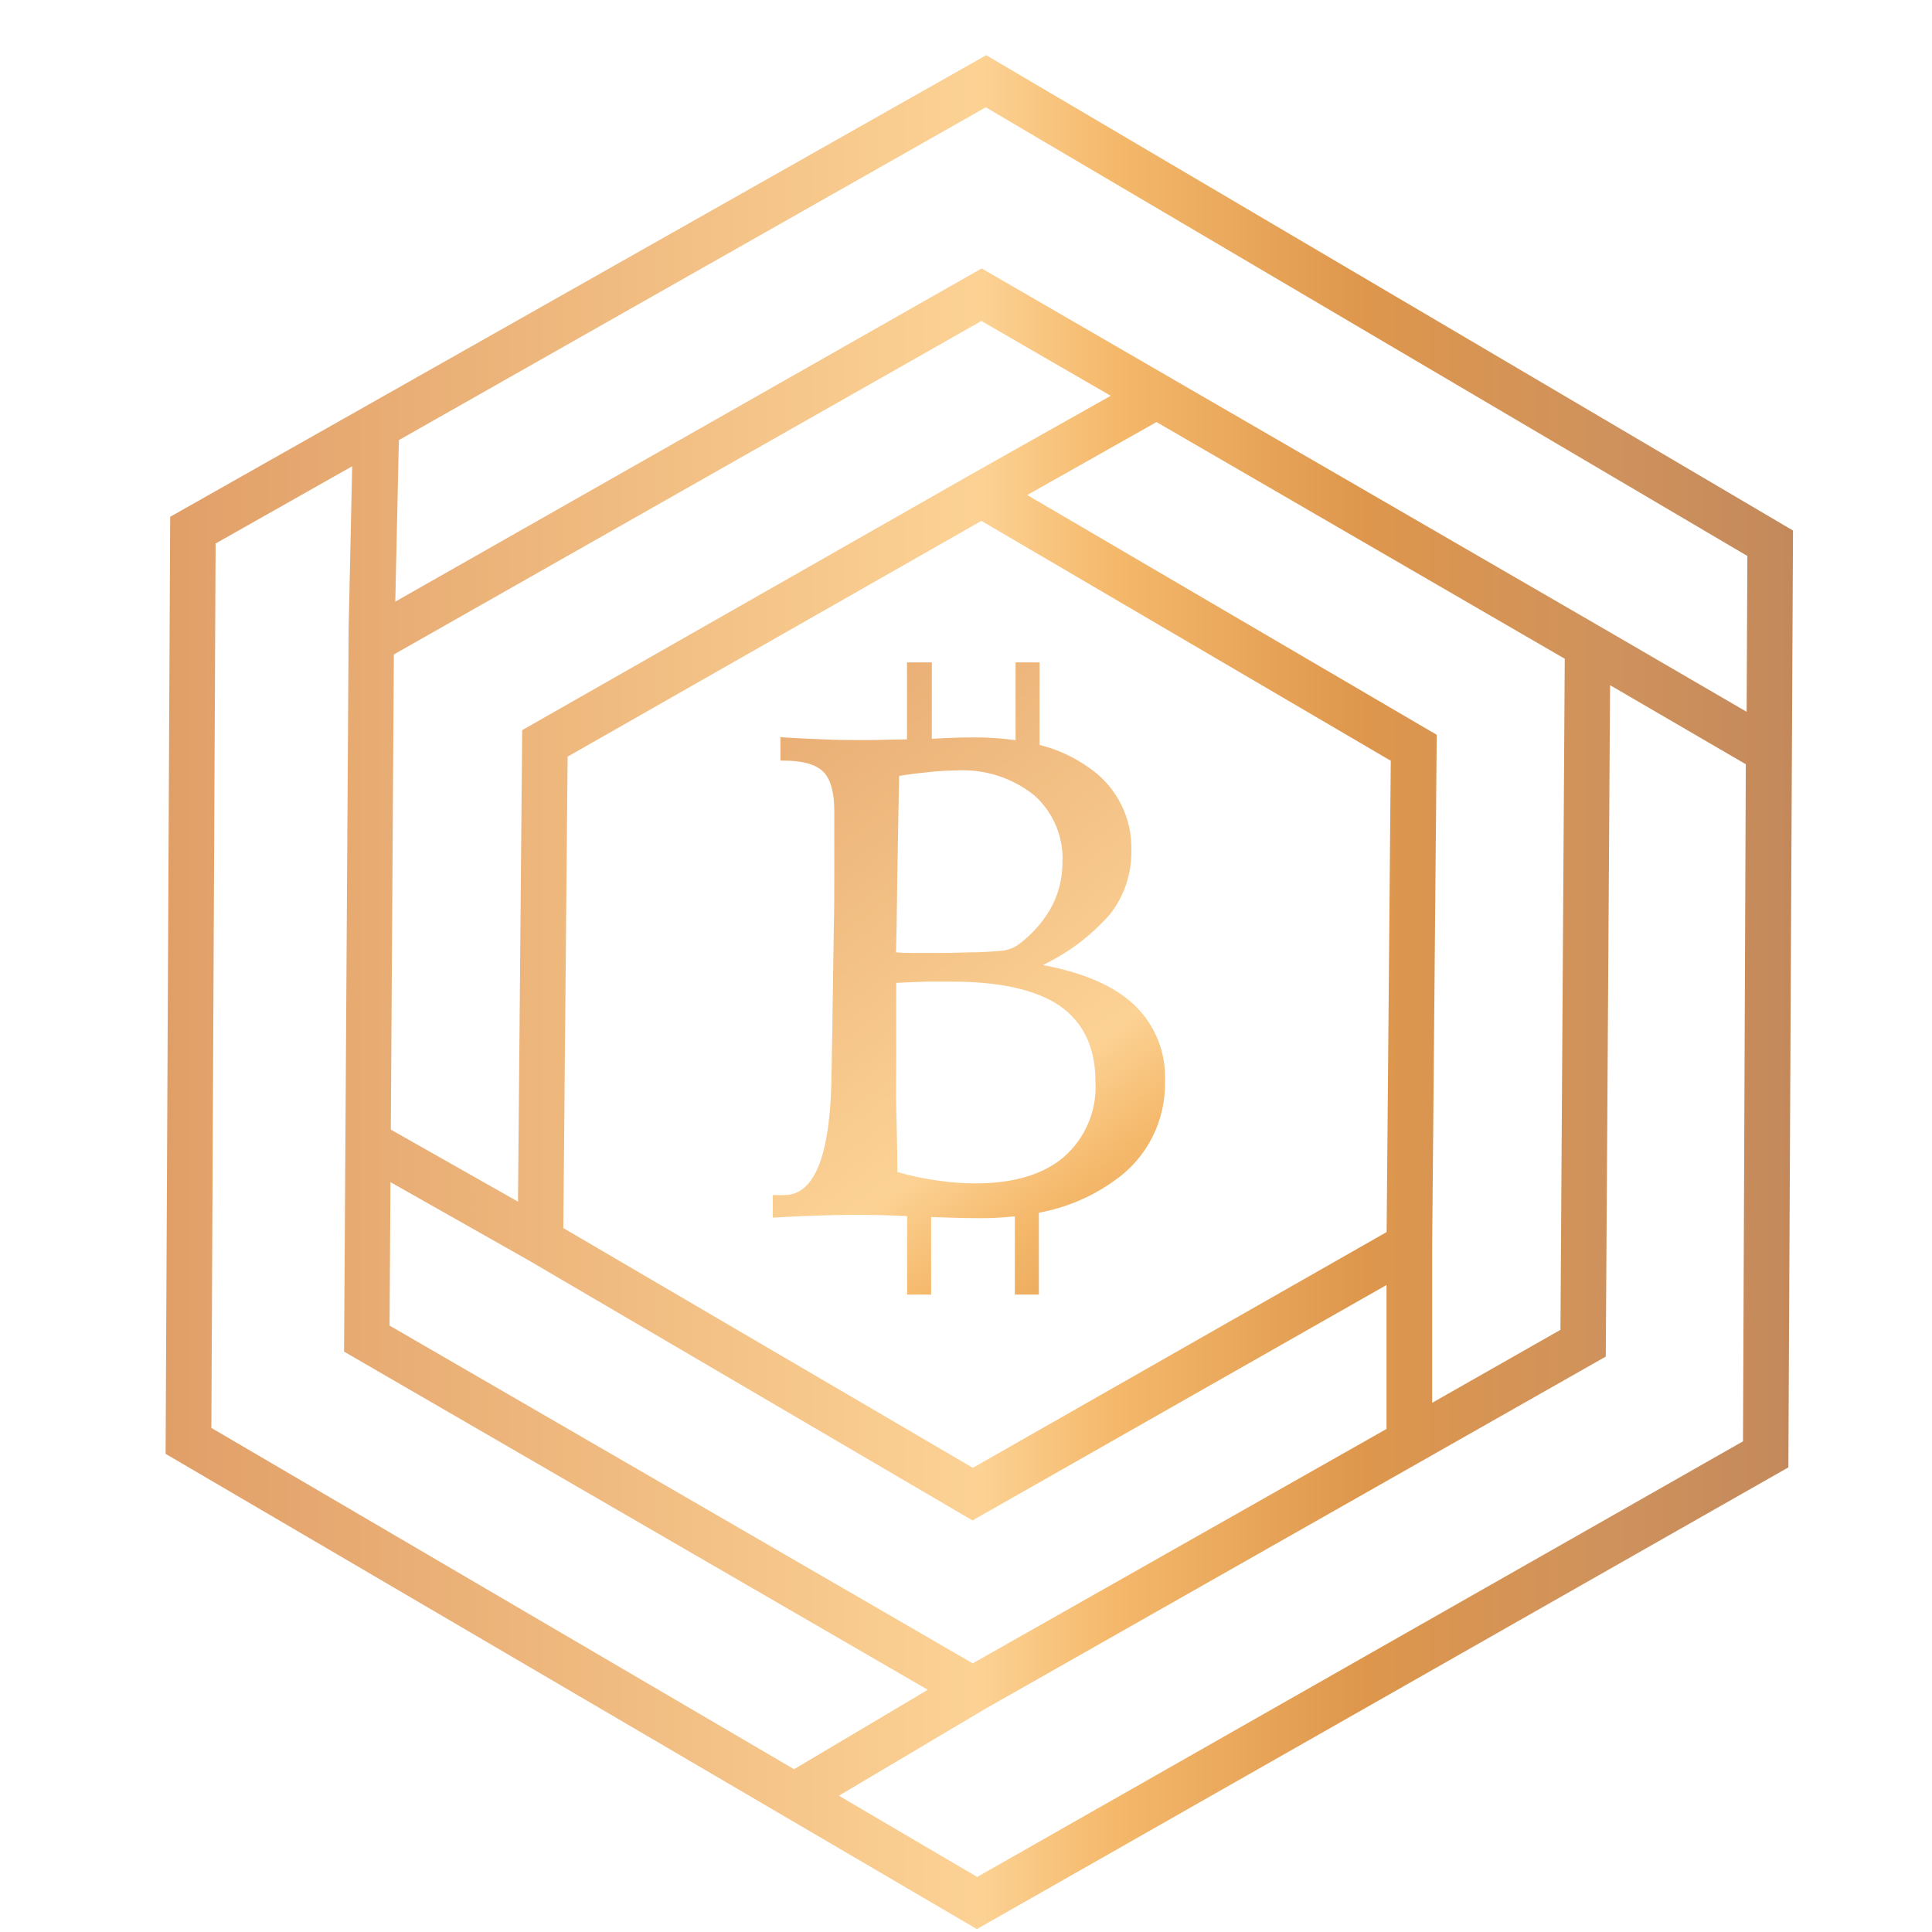
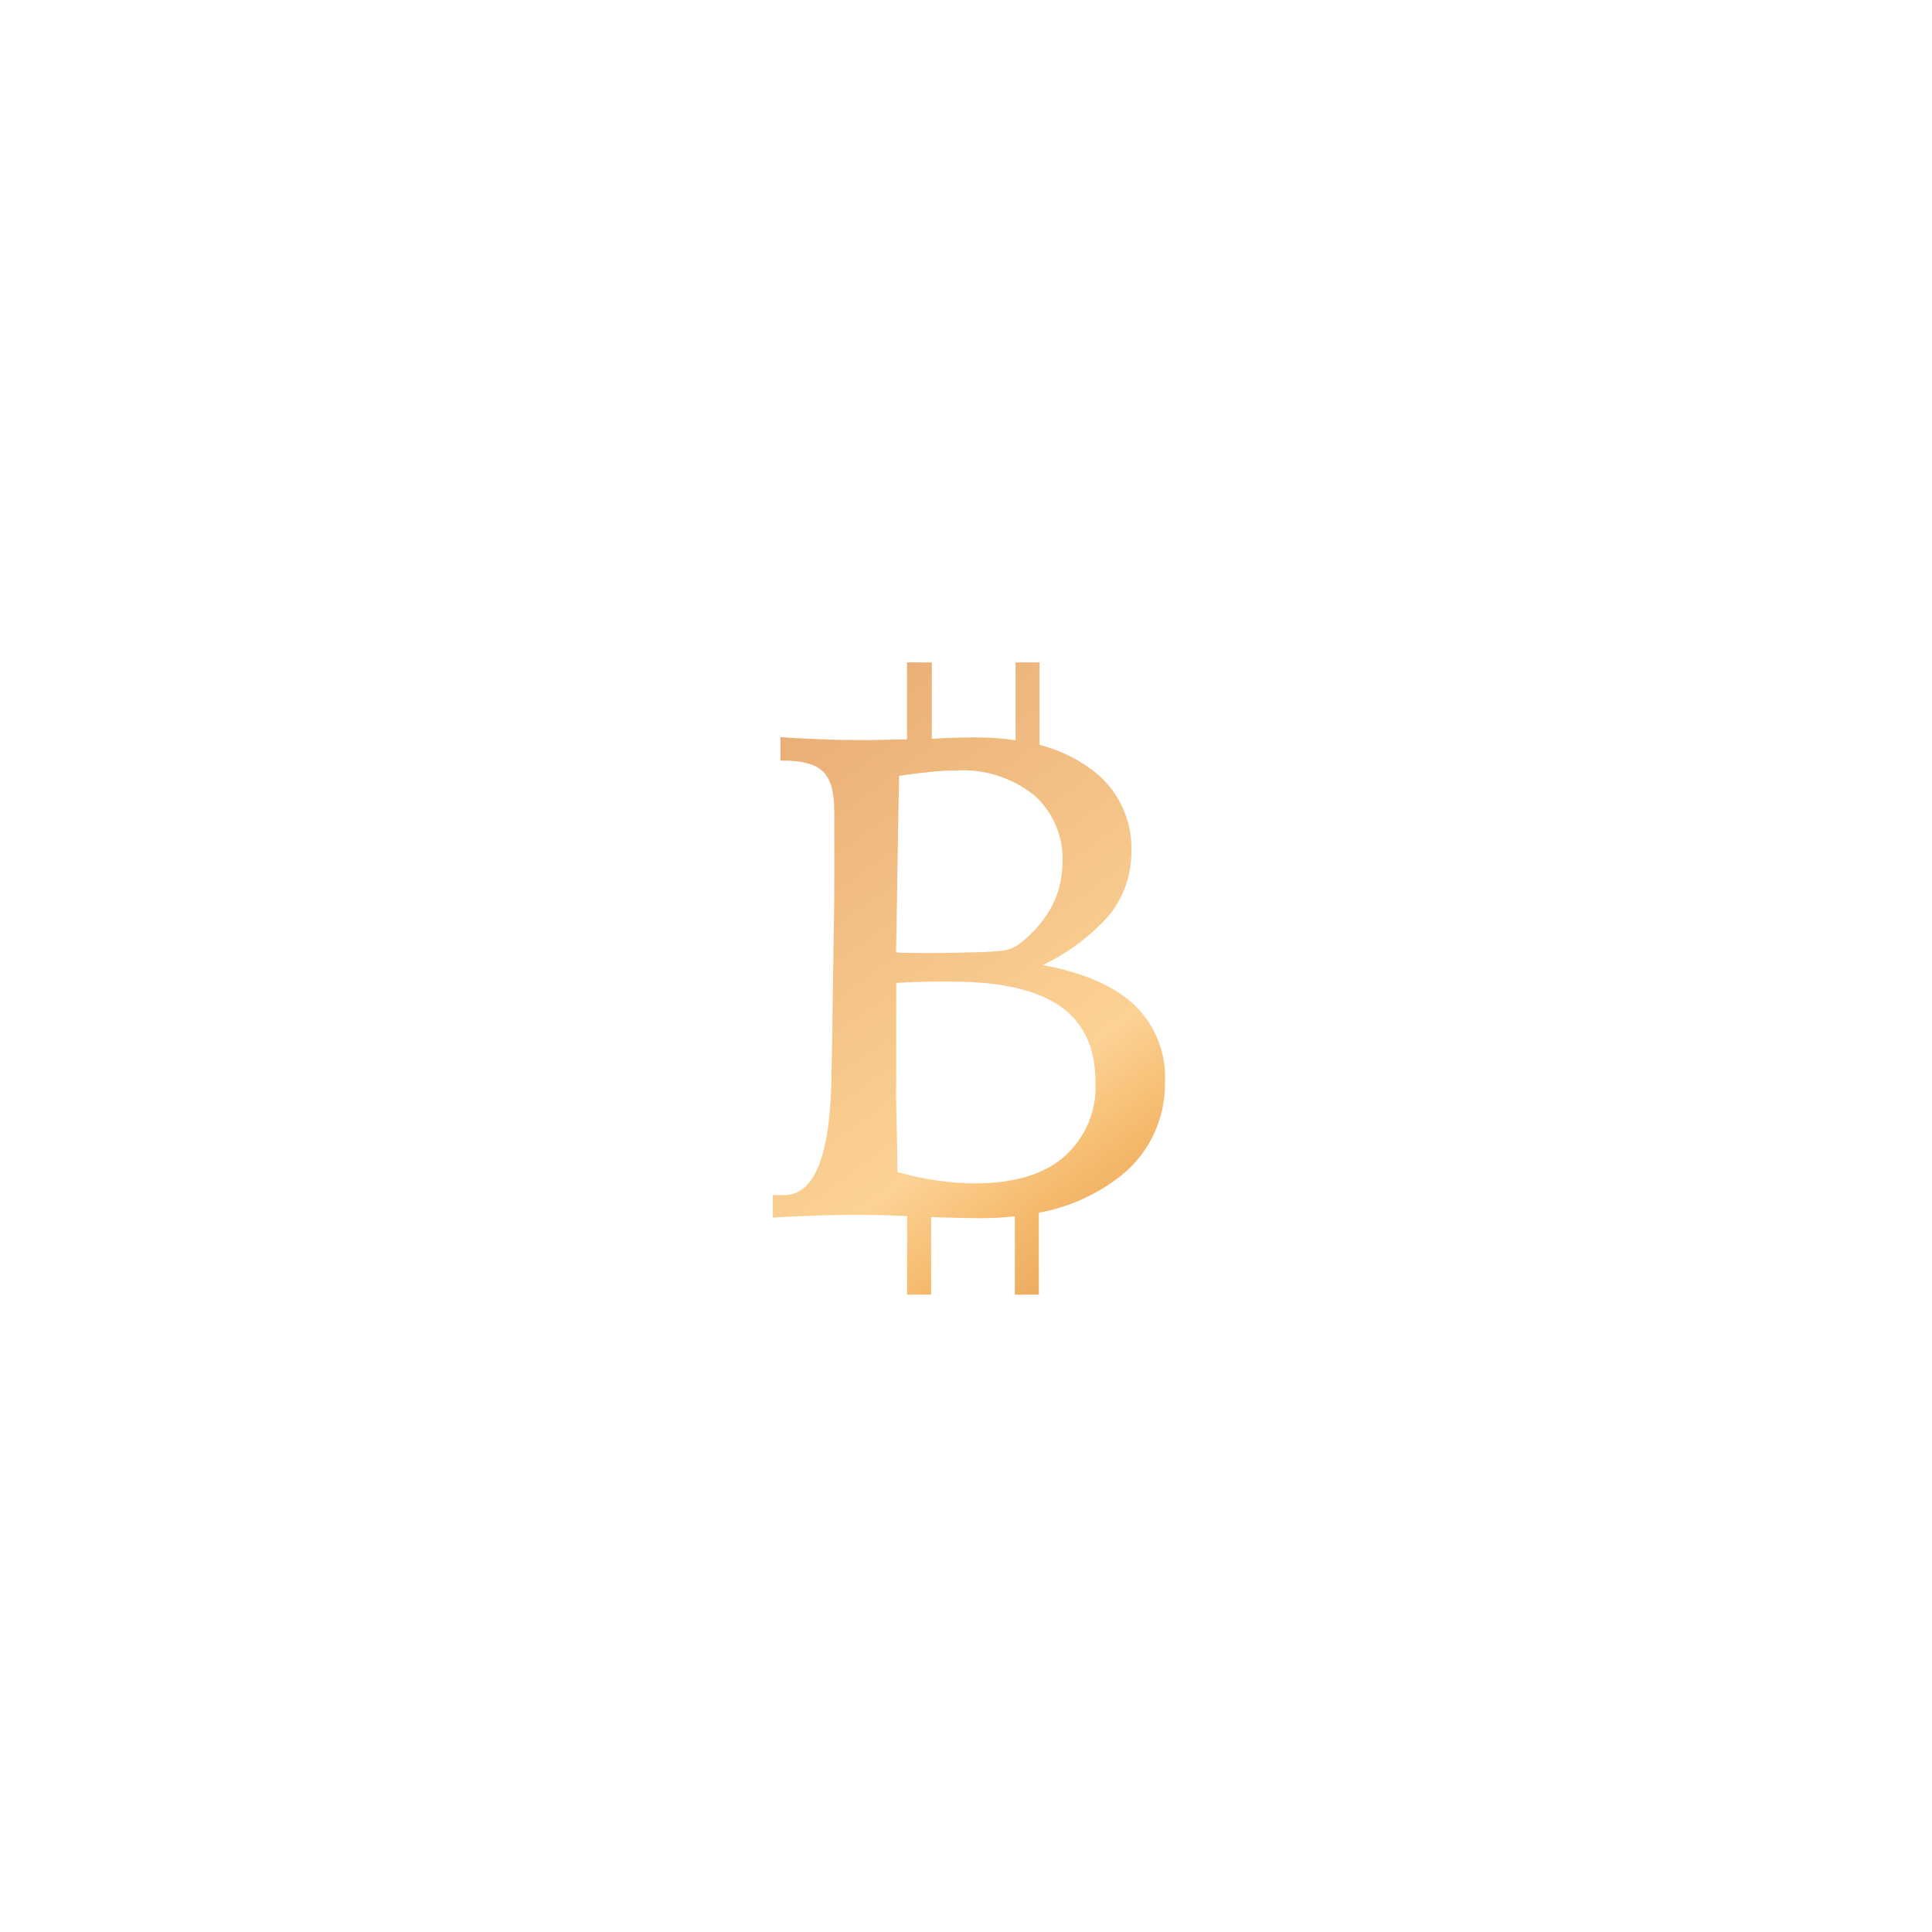
<svg xmlns="http://www.w3.org/2000/svg" width="35" height="35" viewBox="0 0 35 35" fill="none">
-   <path d="M17.866 1L3.083 9.362L3 26.338L17.697 34.947L32.398 26.583L32.482 9.611L17.866 1ZM7.135 11.856L17.779 5.815L20.122 7.17L17.576 8.603L17.537 8.626L9.46 13.227L9.384 21.769L7.08 20.464L7.135 11.856ZM18.609 8.968L20.951 7.646L28.347 11.934L28.269 24.091L25.945 25.413V22.564L26.028 13.312L18.609 8.968ZM25.195 13.782L25.12 22.32L17.624 26.591L10.205 22.248L10.283 13.707L17.779 9.436L25.195 13.782ZM7.074 21.416L9.585 22.837L17.618 27.544L25.118 23.279V25.887L17.622 30.133L7.057 24.014L7.074 21.416ZM3.829 25.868L3.906 9.846L6.38 8.447L6.316 11.373L6.233 24.486L16.808 30.612L14.385 32.051L3.829 25.868ZM31.576 26.111L17.703 34.003L15.197 32.531L17.858 30.952L29.09 24.576L29.168 12.413L31.627 13.845L31.576 26.111ZM31.642 12.895L29.183 11.464L17.784 4.863L7.161 10.899L7.226 7.973L17.858 1.944L31.655 10.072L31.642 12.895Z" fill="url(#paint0_linear_153_13184)" />
  <path d="M20.554 18.21C20.186 17.862 19.631 17.62 18.89 17.483C19.359 17.261 19.777 16.944 20.117 16.552C20.37 16.225 20.503 15.821 20.496 15.408C20.504 15.116 20.439 14.826 20.307 14.566C20.175 14.305 19.98 14.081 19.739 13.915C19.466 13.719 19.159 13.576 18.833 13.495V12H18.398V13.41C18.158 13.375 17.916 13.358 17.673 13.359C17.547 13.359 17.284 13.359 16.881 13.384V12H16.431V13.395C16.164 13.395 15.928 13.407 15.723 13.407C15.457 13.407 15.194 13.407 14.934 13.395C14.675 13.384 14.407 13.373 14.138 13.354V13.779H14.189C14.535 13.779 14.775 13.845 14.912 13.979C15.048 14.113 15.114 14.356 15.114 14.698C15.114 15.091 15.114 15.453 15.114 15.789C15.114 16.125 15.114 16.471 15.105 16.828L15.08 18.493C15.08 18.708 15.069 19.005 15.065 19.384C15.057 20.895 14.772 21.65 14.208 21.65C14.167 21.652 14.126 21.652 14.085 21.65C14.057 21.651 14.028 21.651 14 21.65V22.058C14.308 22.041 14.586 22.027 14.834 22.02C15.082 22.012 15.275 22.009 15.415 22.009C15.693 22.009 16.032 22.009 16.433 22.031V23.453H16.868V22.048C17.278 22.063 17.567 22.069 17.73 22.069C17.949 22.07 18.167 22.058 18.385 22.035V23.453H18.82V21.969C19.312 21.88 19.779 21.683 20.185 21.391C20.475 21.192 20.71 20.924 20.87 20.612C21.031 20.299 21.111 19.952 21.105 19.601C21.117 19.344 21.075 19.086 20.98 18.846C20.885 18.606 20.74 18.389 20.554 18.21ZM16.255 15.944C16.266 15.23 16.277 14.601 16.289 14.056C16.506 14.022 16.699 13.999 16.869 13.982C17.04 13.966 17.195 13.958 17.325 13.958C17.834 13.928 18.335 14.088 18.733 14.405C18.904 14.556 19.039 14.744 19.128 14.954C19.217 15.164 19.258 15.392 19.247 15.619C19.25 15.927 19.169 16.23 19.013 16.495C18.87 16.729 18.685 16.934 18.466 17.1C18.369 17.173 18.253 17.217 18.131 17.226C17.999 17.238 17.861 17.245 17.721 17.251C17.516 17.251 17.293 17.264 17.051 17.264C16.809 17.264 16.66 17.264 16.546 17.264C16.433 17.264 16.33 17.264 16.232 17.251C16.238 17.101 16.246 16.669 16.255 15.954V15.944ZM19.281 20.953C18.903 21.278 18.364 21.438 17.67 21.438C17.439 21.438 17.208 21.421 16.979 21.386C16.735 21.351 16.494 21.3 16.257 21.233C16.257 20.747 16.241 20.364 16.236 20.083C16.23 19.802 16.236 19.537 16.236 19.284C16.236 19.131 16.236 18.89 16.236 18.561C16.236 18.233 16.236 17.981 16.236 17.806C16.468 17.793 16.66 17.787 16.803 17.783H17.238C18.121 17.783 18.777 17.931 19.206 18.227C19.631 18.527 19.845 18.982 19.845 19.596C19.86 19.852 19.816 20.109 19.716 20.346C19.616 20.583 19.463 20.794 19.268 20.963L19.281 20.953Z" fill="url(#paint1_linear_153_13184)" />
  <defs>
    <linearGradient id="paint0_linear_153_13184" x1="3" y1="17.974" x2="32.482" y2="17.974" gradientUnits="userSpaceOnUse">
      <stop stop-color="#E19F68" />
      <stop offset="0.5" stop-color="#FCD294" />
      <stop offset="0.58" stop-color="#F5B96C" />
      <stop offset="0.74" stop-color="#DD964C" />
      <stop offset="0.89" stop-color="#CF925D" />
      <stop offset="1" stop-color="#C4895B" />
    </linearGradient>
    <linearGradient id="paint1_linear_153_13184" x1="11.723" y1="10.665" x2="25.264" y2="29.094" gradientUnits="userSpaceOnUse">
      <stop stop-color="#E19F68" />
      <stop offset="0.5" stop-color="#FCD294" />
      <stop offset="0.58" stop-color="#F5B96C" />
      <stop offset="0.74" stop-color="#DD964C" />
      <stop offset="0.89" stop-color="#CF925D" />
      <stop offset="1" stop-color="#C4895B" />
    </linearGradient>
  </defs>
</svg>